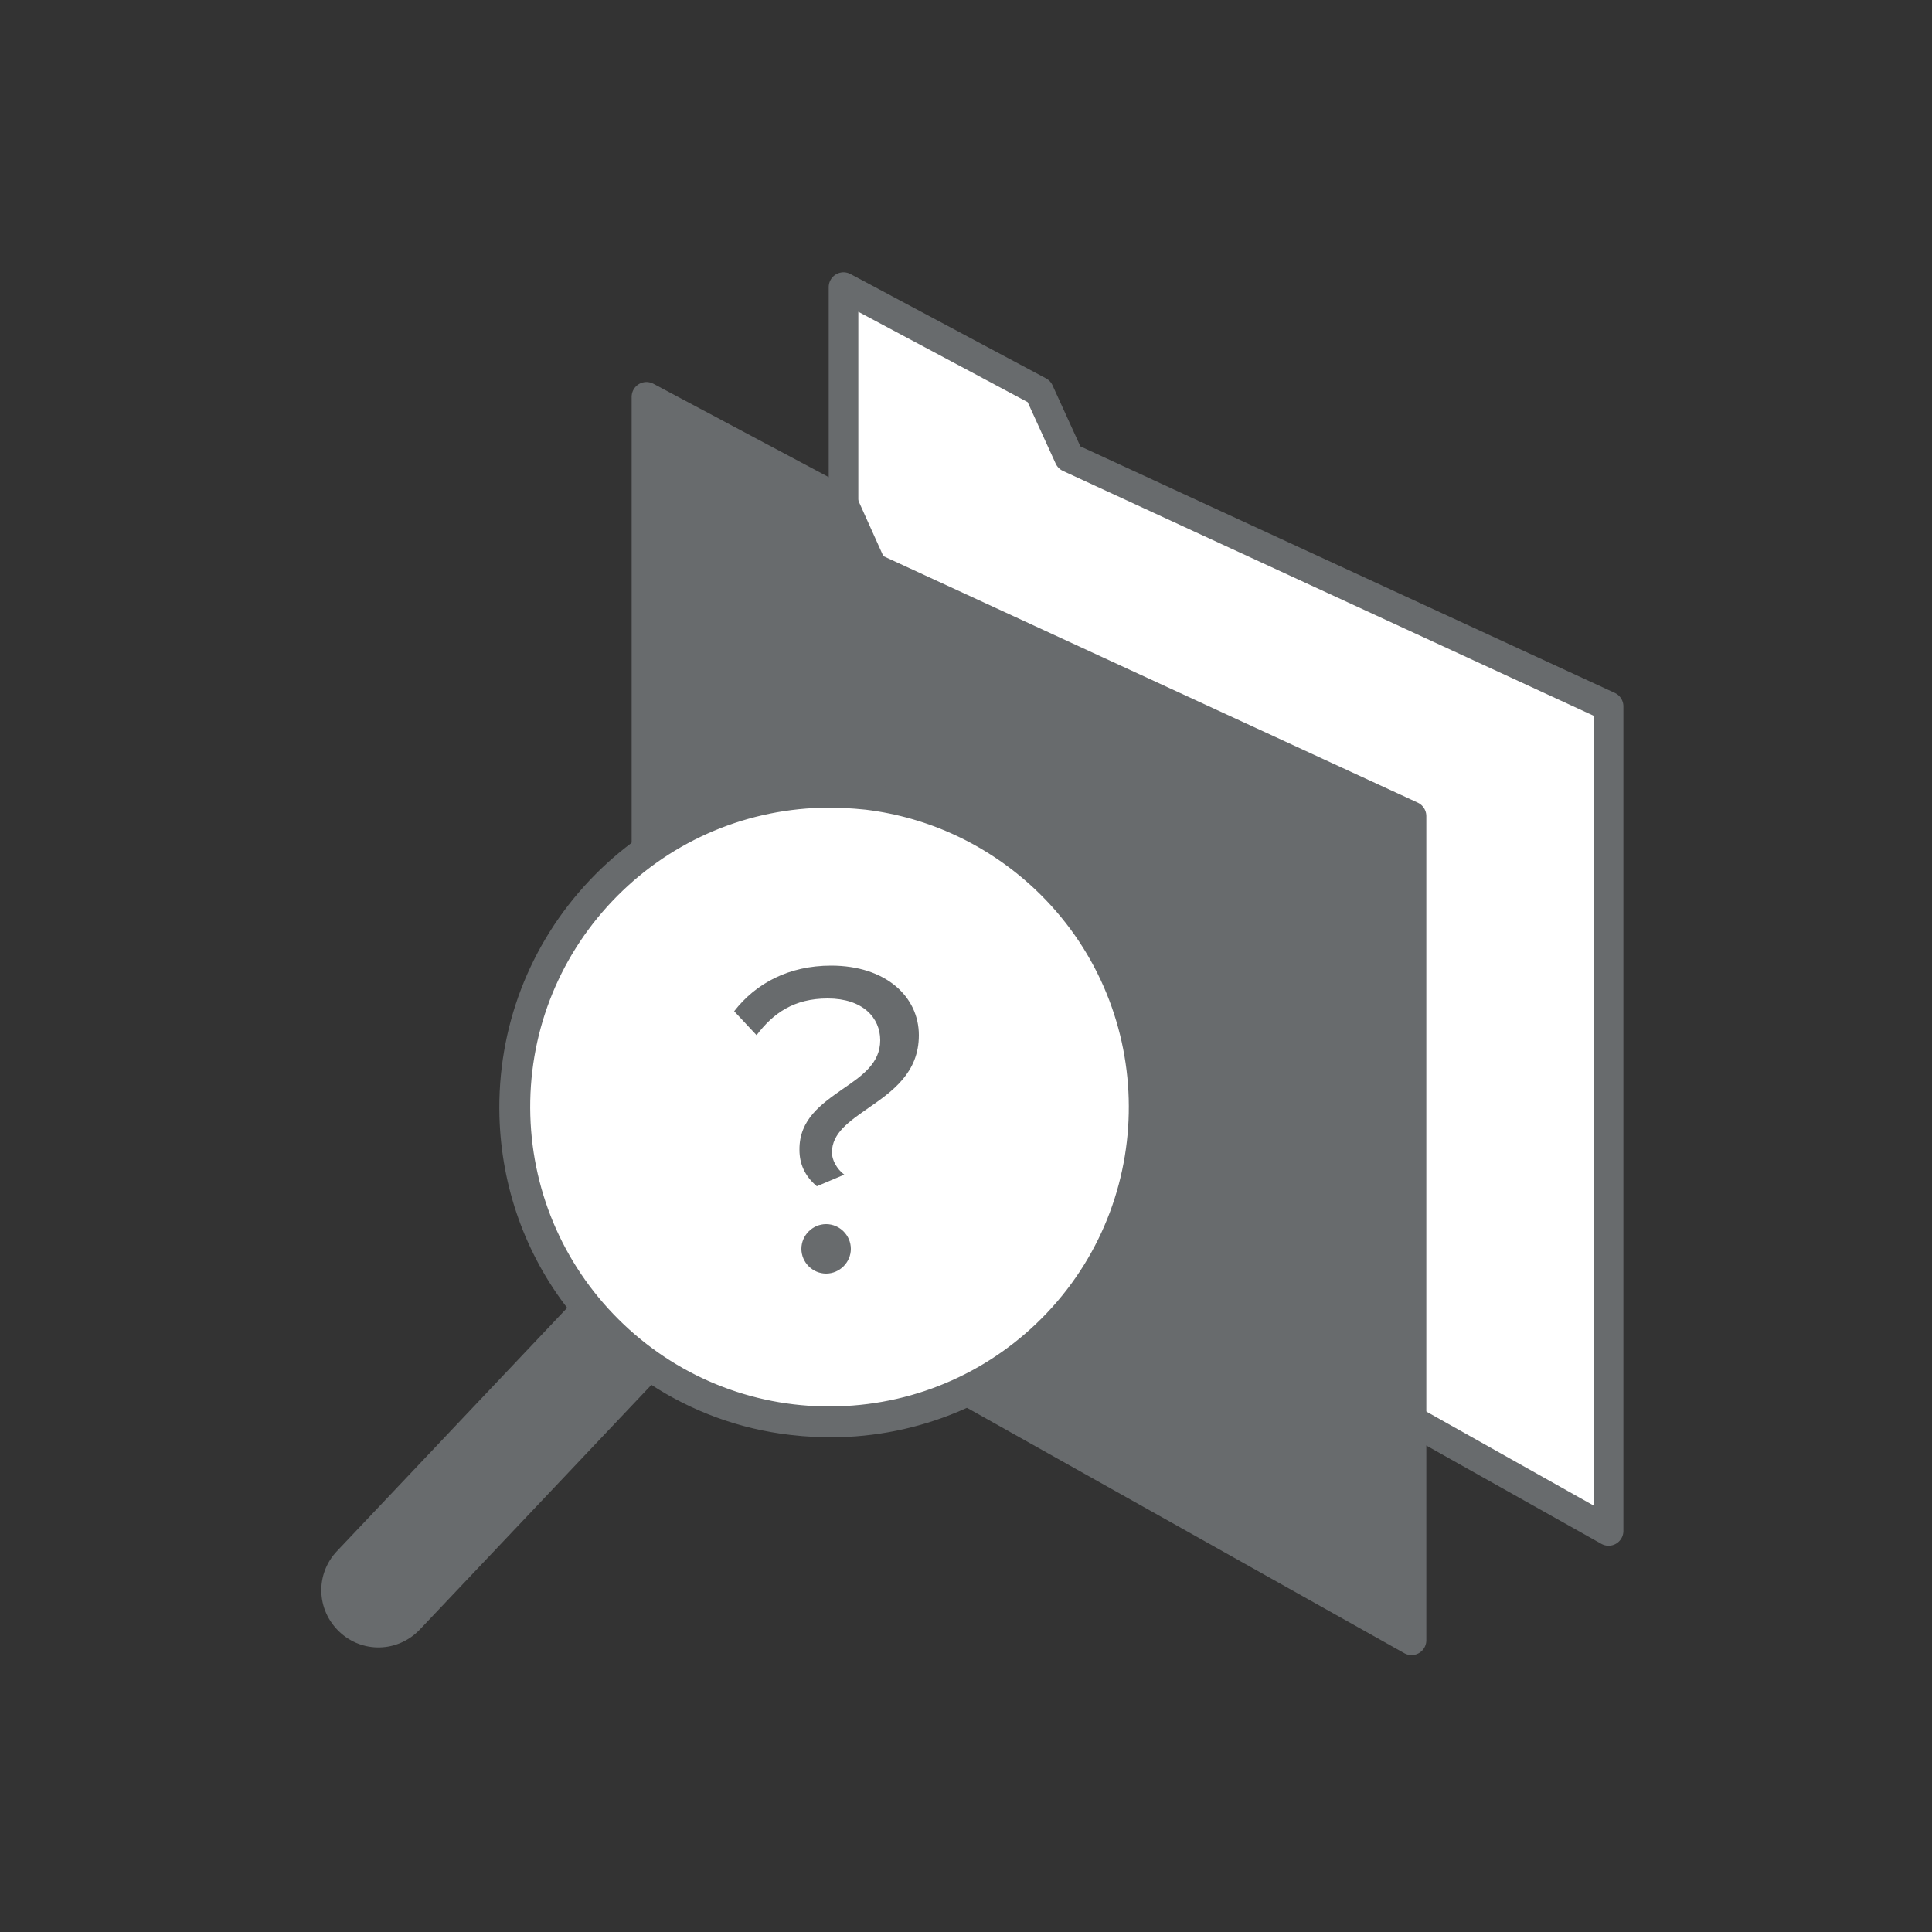
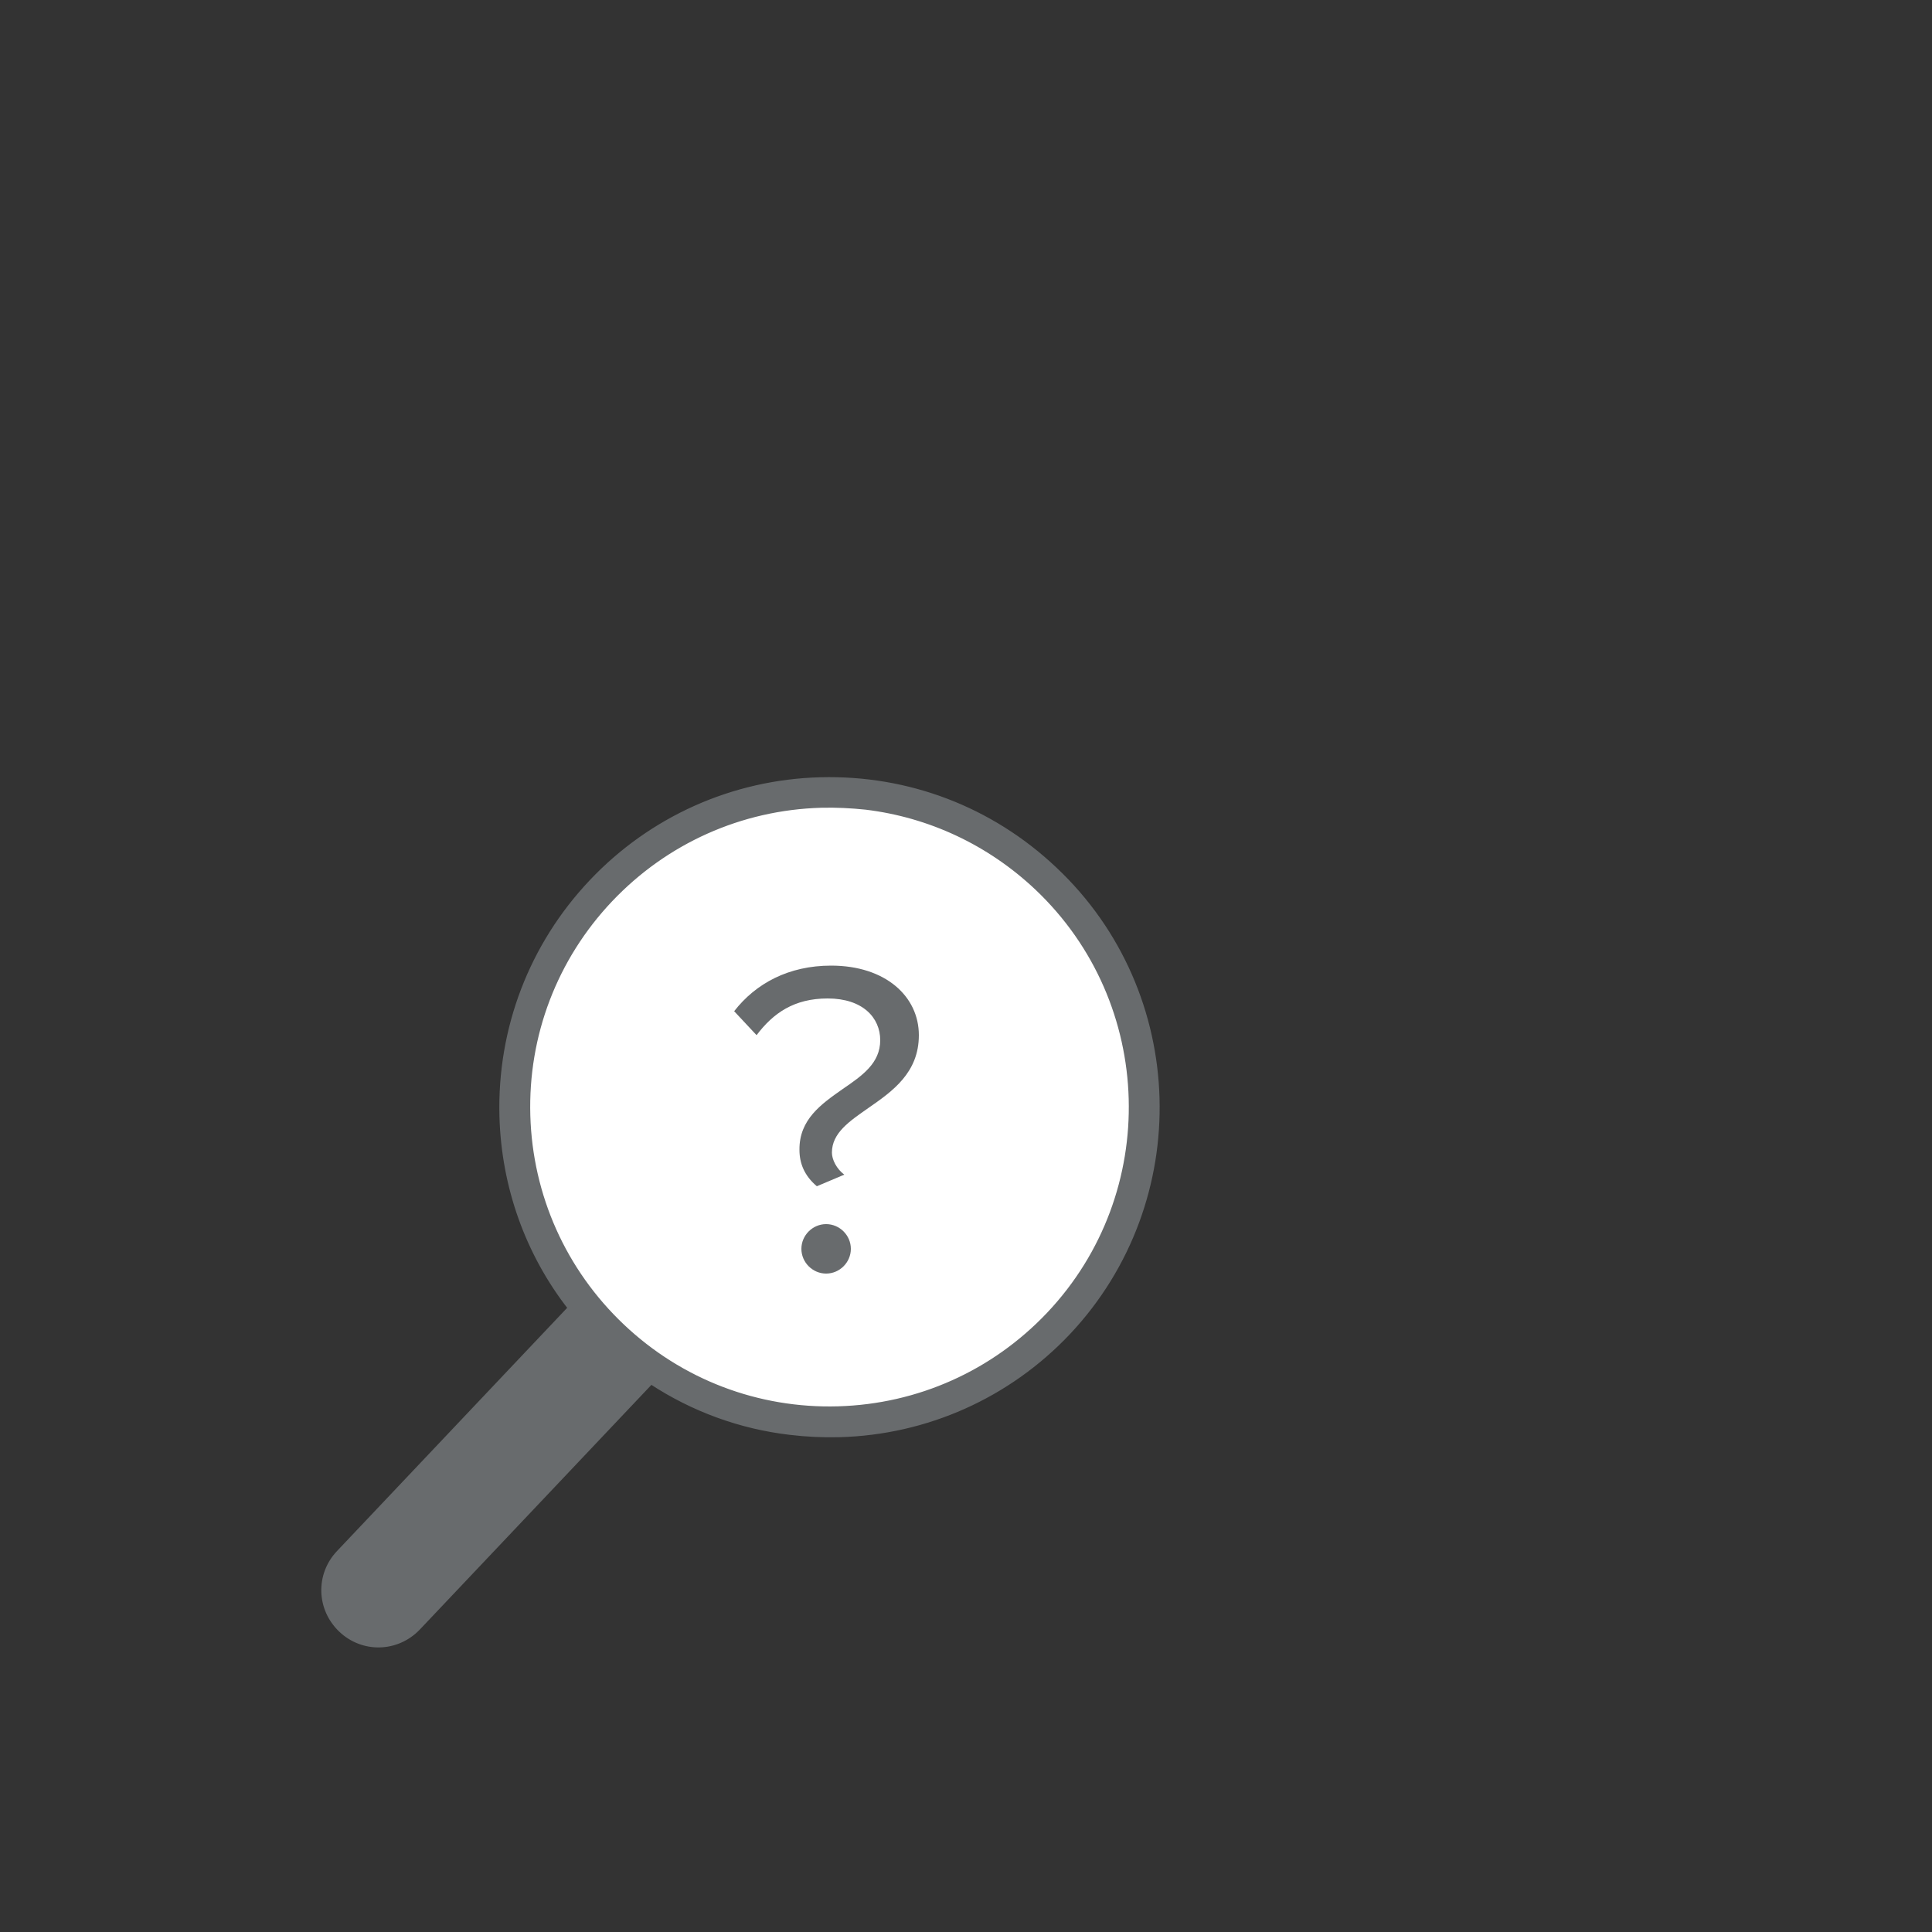
<svg xmlns="http://www.w3.org/2000/svg" version="1.1" id="Layer_1" x="0px" y="0px" viewBox="0 0 500 500" style="enable-background:new 0 0 500 500;" xml:space="preserve">
  <rect x="0" y="0" width="500" height="500" fill="#333333" stroke="none" />
  <style type="text/css">
	.st0{display:none;fill:#A9CFEE;}
	.st1{display:none;fill:none;stroke:#FFFFFF;stroke-miterlimit:10;}
	.st2{fill:#FFFFFF;stroke:#686B6D;stroke-width:7.664;stroke-linecap:round;stroke-linejoin:round;stroke-miterlimit:10;}
	.st3{fill:#686B6D;stroke:#686B6D;stroke-width:7.664;stroke-linecap:round;stroke-linejoin:round;stroke-miterlimit:10;}
	.st4{fill:#FFFFFF;}
	.st5{fill:#686B6D;stroke:#686B6D;stroke-width:1.092;stroke-miterlimit:10;}
	.st6{fill:#686B6D;}
</style>
  <rect class="st0" width="500" height="500" />
-   <circle class="st1" cx="249.6" cy="250.2" r="249.8" />
  <g>
    <g>
-       <polygon class="st2" points="218.3,74.3 218.3,285 416.3,396.2 416.3,182.8 276.7,118.4 268.9,101.3   " />
-     </g>
+       </g>
    <g>
-       <polygon class="st3" points="167.3,102.7 167.3,313.4 365.3,424.5 365.3,211.2 225.7,146.8 218,129.7   " />
-     </g>
+       </g>
    <circle class="st4" cx="213.8" cy="286.5" r="81.5" />
    <path class="st5" d="M273,224.9c-16.5-15.6-38-23.8-60.7-23.2c-22.6,0.6-43.8,10.1-59.3,26.5s-23.8,38-23.2,60.7   c0.5,18.2,6.7,35.5,17.7,49.6l-59.9,63.3c-5.4,5.7-5.2,14.6,0.6,20.1c5.7,5.4,14.6,5.2,20.1-0.6l60.2-63.6   c10.8,7.1,23.1,11.6,36,13.1c4.2,0.5,8.4,0.7,12.7,0.6c22.6-0.6,43.8-10.1,59.3-26.5C308.5,310.9,307.1,257,273,224.9z    M271.4,340.1c-14.3,15.1-33.7,23.8-54.5,24.4c-20.8,0.6-40.7-7-55.8-21.3c-15.1-14.3-23.8-33.7-24.4-54.5   c-0.6-20.8,7-40.7,21.3-55.8c14.3-15.1,33.7-23.8,54.5-24.4c3.9-0.1,7.8,0.1,11.6,0.5c16.5,2,31.9,9.2,44.2,20.8   C299.6,259.4,300.9,308.9,271.4,340.1z" />
    <g>
      <path class="st6" d="M218,281.9c5.1-3.5,9.8-6.7,9.8-12.7c0-5.8-4.5-10.8-13.6-10.8c-8.7,0-14.1,3.8-18.4,9.5l-5.8-6.2    c5.6-7.2,14.1-11.8,25.1-11.8c14.1,0,22.7,8,22.7,18c0,9.7-6.8,14.5-13,18.8c-5,3.5-9.5,6.5-9.5,11.6c0,1.8,1.2,4.2,3.2,5.7    l-7.1,3c-3.2-2.7-4.5-5.9-4.5-9.4C206.8,289.7,212.6,285.7,218,281.9z M213.8,316.8c3.5,0,6.4,2.9,6.4,6.4c0,3.5-2.9,6.4-6.4,6.4    c-3.5,0-6.4-2.9-6.4-6.4C207.4,319.7,210.3,316.8,213.8,316.8z" />
    </g>
  </g>
</svg>